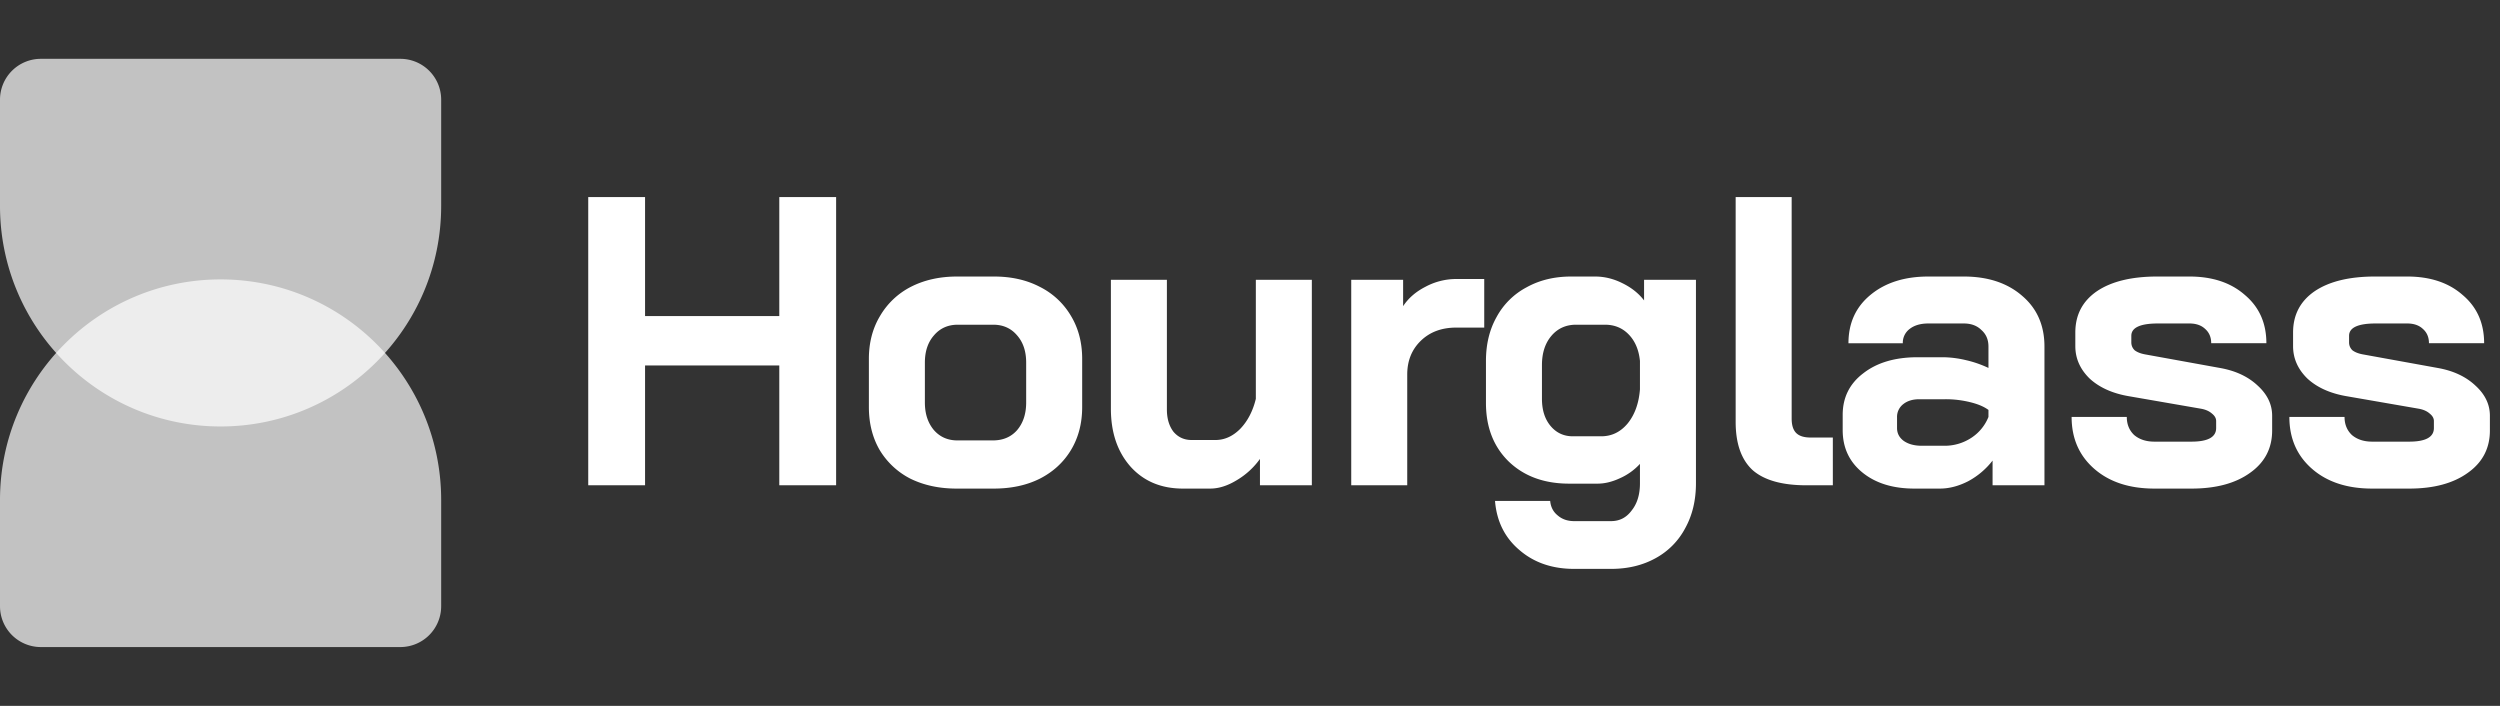
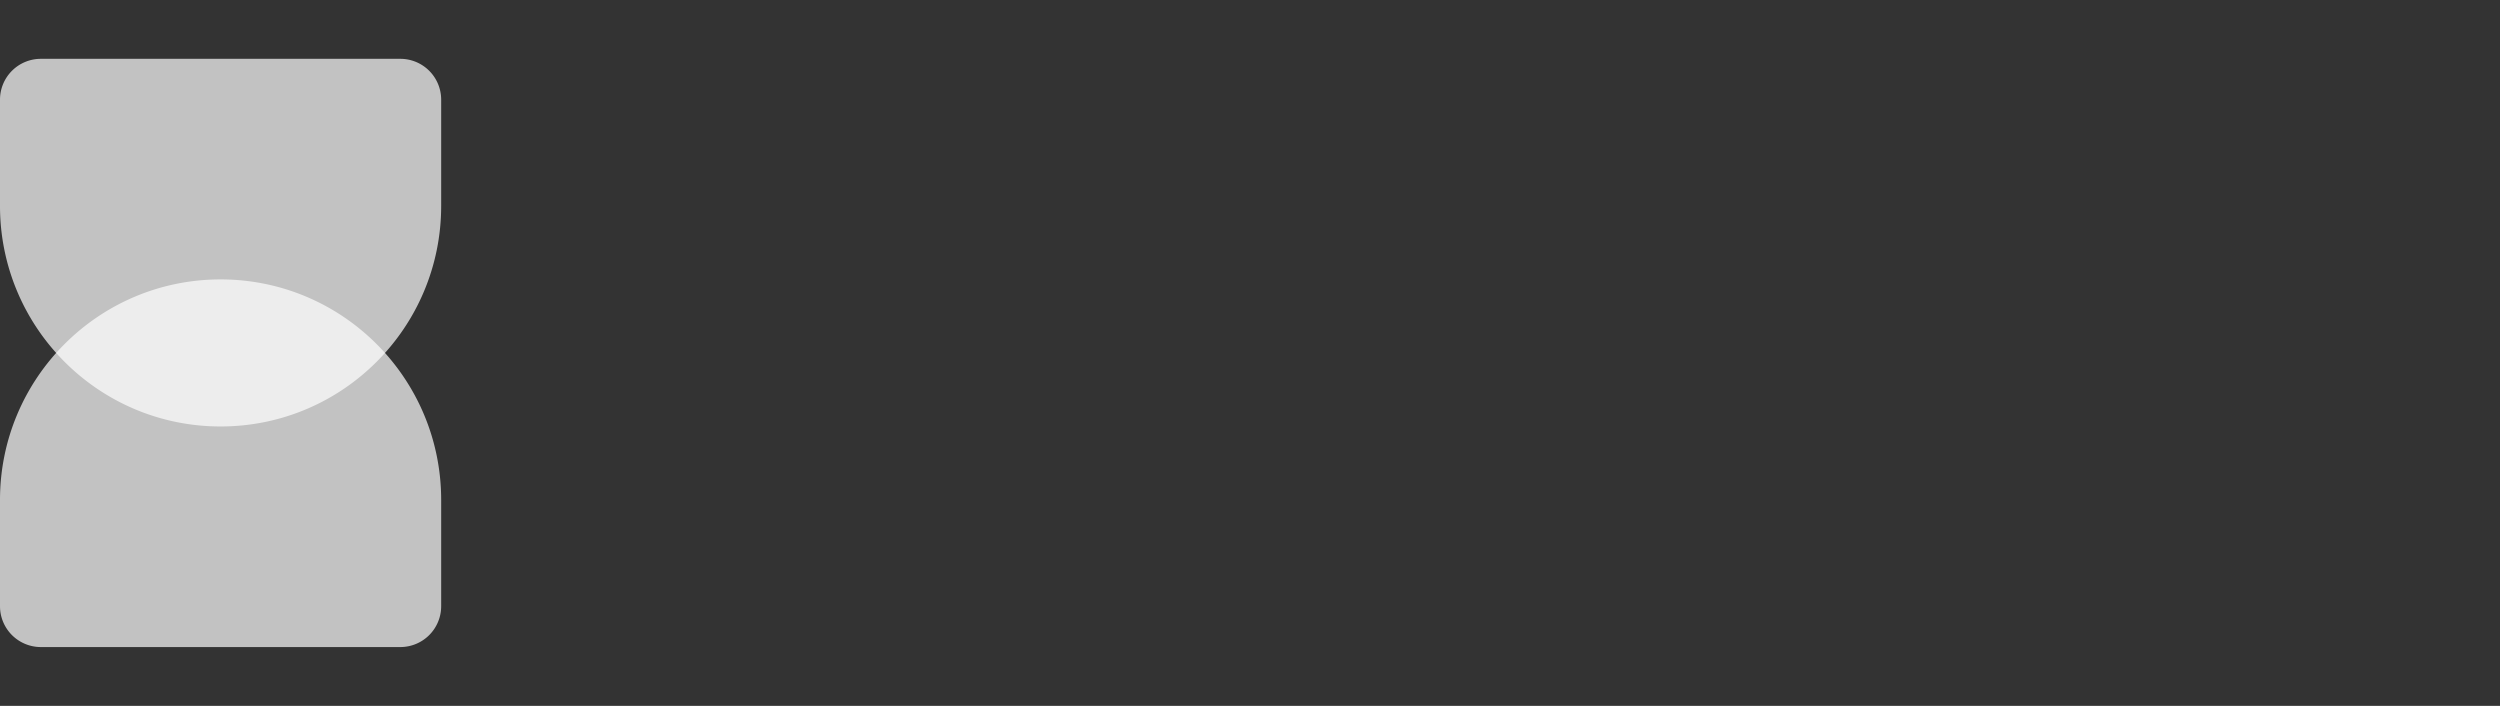
<svg xmlns="http://www.w3.org/2000/svg" width="170" height="48" fill="none">
  <rect width="100%" height="100%" fill="#333333" stroke="none" />
  <path fill="#fff" d="M0 41.222A2.778 2.778 0 0 0 2.778 44h24.444A2.778 2.778 0 0 0 30 41.222V34c0-8.284-6.716-15-15-15-8.284 0-15 6.716-15 15v7.222z" opacity=".7" />
  <path fill="#fff" d="M0 6.778A2.778 2.778 0 0 1 2.778 4h24.444A2.778 2.778 0 0 1 30 6.778V14c0 8.284-6.716 15-15 15-8.284 0-15-6.716-15-15V6.778z" opacity=".7" />
-   <path fill="#fff" d="M40 13.4h3.864v8.092h9.128V13.4h3.864V33h-3.864v-8.148h-9.128V33H40V13.4zm25.048 19.824c-1.176 0-2.22-.224-3.136-.672a5.19 5.19 0 0 1-2.1-1.96c-.485-.84-.728-1.81-.728-2.912v-3.276c0-1.101.252-2.072.756-2.912a5.134 5.134 0 0 1 2.1-1.988c.915-.467 1.96-.7 3.136-.7h2.52c1.176 0 2.212.233 3.108.7a5.094 5.094 0 0 1 2.128 1.988c.504.84.756 1.81.756 2.912v3.276c0 1.101-.252 2.072-.756 2.912-.504.84-1.213 1.493-2.128 1.96-.896.448-1.94.672-3.136.672h-2.52zm2.464-3.276c.691 0 1.242-.233 1.652-.7.411-.485.616-1.11.616-1.876v-2.716c0-.765-.205-1.381-.616-1.848-.41-.485-.952-.728-1.624-.728h-2.408c-.672 0-1.213.243-1.624.728-.41.467-.616 1.083-.616 1.848v2.716c0 .765.206 1.39.616 1.876.411.467.943.7 1.596.7h2.408zm12.929 3.276c-1.474 0-2.66-.495-3.556-1.484-.896-1.008-1.344-2.324-1.344-3.948v-8.764h3.808v8.82c0 .616.15 1.12.448 1.512.318.373.728.56 1.232.56h1.624c.616 0 1.176-.252 1.68-.756.504-.523.86-1.204 1.064-2.044v-8.092h3.808V33h-3.528v-1.792a5.175 5.175 0 0 1-1.596 1.456c-.616.373-1.213.56-1.792.56h-1.848zm11.443-14.196h3.528v1.792c.354-.541.858-.98 1.512-1.316a4.442 4.442 0 0 1 2.1-.532h1.904v3.304h-1.904c-.99 0-1.792.299-2.408.896-.616.597-.924 1.363-.924 2.296V33h-3.808V19.028zm15.153 19.656c-1.493 0-2.735-.43-3.724-1.288-.989-.84-1.54-1.95-1.652-3.332h3.752c.037.41.205.737.504.98.299.261.672.392 1.12.392h2.52c.579 0 1.045-.243 1.4-.728.373-.467.56-1.083.56-1.848v-1.316a4.1 4.1 0 0 1-1.372.98c-.523.243-1.027.364-1.512.364h-1.932c-1.699 0-3.071-.504-4.116-1.512-1.027-1.008-1.54-2.333-1.54-3.976v-2.856c0-1.139.243-2.137.728-2.996a4.947 4.947 0 0 1 2.044-2.016c.877-.485 1.885-.728 3.024-.728h1.624c.635 0 1.251.15 1.848.448.616.299 1.111.69 1.484 1.176v-1.4h3.528V32.86c0 1.157-.243 2.175-.728 3.052a4.95 4.95 0 0 1-2.016 2.044c-.877.485-1.885.728-3.024.728h-2.52zm1.848-9.016c.709 0 1.307-.29 1.792-.868.485-.597.765-1.372.84-2.324v-1.932c-.075-.747-.327-1.344-.756-1.792-.429-.448-.971-.672-1.624-.672h-1.96c-.691 0-1.251.252-1.68.756-.429.504-.644 1.167-.644 1.988v2.296c0 .765.196 1.381.588 1.848.392.467.896.7 1.512.7h1.932zM122.841 33c-1.661 0-2.884-.345-3.667-1.036-.766-.71-1.149-1.801-1.149-3.276V13.4h3.808v15.064c0 .448.103.775.308.98.206.205.532.308.98.308h1.512V33h-1.792zm7.334.224c-1.456 0-2.632-.364-3.528-1.092-.896-.728-1.344-1.69-1.344-2.884v-1.036c0-1.176.466-2.119 1.4-2.828.933-.728 2.165-1.092 3.696-1.092h1.708a6.93 6.93 0 0 1 1.568.196 7.44 7.44 0 0 1 1.54.532v-1.456c0-.467-.159-.84-.476-1.12-.299-.299-.7-.448-1.204-.448h-2.408c-.523 0-.943.121-1.26.364a1.17 1.17 0 0 0-.476.98h-3.696c0-1.363.494-2.455 1.484-3.276 1.008-.84 2.324-1.26 3.948-1.26h2.408c1.642 0 2.968.439 3.976 1.316 1.008.859 1.512 2.007 1.512 3.444V33h-3.528v-1.68a5.207 5.207 0 0 1-1.652 1.4c-.654.336-1.298.504-1.932.504h-1.736zm2.016-2.912a3.3 3.3 0 0 0 1.848-.532 3.04 3.04 0 0 0 1.176-1.428v-.476c-.299-.224-.719-.401-1.26-.532a6.917 6.917 0 0 0-1.68-.196h-1.764c-.448 0-.812.112-1.092.336a1.09 1.09 0 0 0-.42.896v.728c0 .355.149.644.448.868.317.224.728.336 1.232.336h1.512zm14.307 2.912c-1.698 0-3.061-.448-4.088-1.344-1.026-.896-1.54-2.072-1.54-3.528h3.752c0 .504.168.915.504 1.232.355.299.812.448 1.372.448h2.52c1.12 0 1.68-.308 1.68-.924v-.476c0-.187-.093-.355-.28-.504-.186-.168-.438-.28-.756-.336l-4.844-.84c-1.138-.187-2.044-.588-2.716-1.204-.653-.635-.98-1.372-.98-2.212v-.924c0-1.195.486-2.128 1.456-2.8.99-.672 2.362-1.008 4.116-1.008h2.184c1.568 0 2.828.42 3.78 1.26.971.821 1.456 1.913 1.456 3.276h-3.752c0-.41-.14-.737-.42-.98-.261-.243-.616-.364-1.064-.364h-2.128c-1.213 0-1.82.28-1.82.84v.448c0 .205.075.383.224.532.168.13.402.224.7.28l5.096.924c1.064.187 1.923.588 2.576 1.204.654.597.98 1.279.98 2.044v1.008c0 1.213-.504 2.175-1.512 2.884-.989.71-2.314 1.064-3.976 1.064h-2.52zm14.807 0c-1.698 0-3.061-.448-4.088-1.344-1.026-.896-1.54-2.072-1.54-3.528h3.752c0 .504.168.915.504 1.232.355.299.812.448 1.372.448h2.52c1.12 0 1.68-.308 1.68-.924v-.476c0-.187-.093-.355-.28-.504-.186-.168-.438-.28-.756-.336l-4.844-.84c-1.138-.187-2.044-.588-2.716-1.204-.653-.635-.98-1.372-.98-2.212v-.924c0-1.195.486-2.128 1.456-2.8.99-.672 2.362-1.008 4.116-1.008h2.184c1.568 0 2.828.42 3.78 1.26.971.821 1.456 1.913 1.456 3.276h-3.752c0-.41-.14-.737-.42-.98-.261-.243-.616-.364-1.064-.364h-2.128c-1.213 0-1.82.28-1.82.84v.448c0 .205.075.383.224.532.168.13.402.224.7.28l5.096.924c1.064.187 1.923.588 2.576 1.204.654.597.98 1.279.98 2.044v1.008c0 1.213-.504 2.175-1.512 2.884-.989.71-2.314 1.064-3.976 1.064h-2.52z" />
</svg>